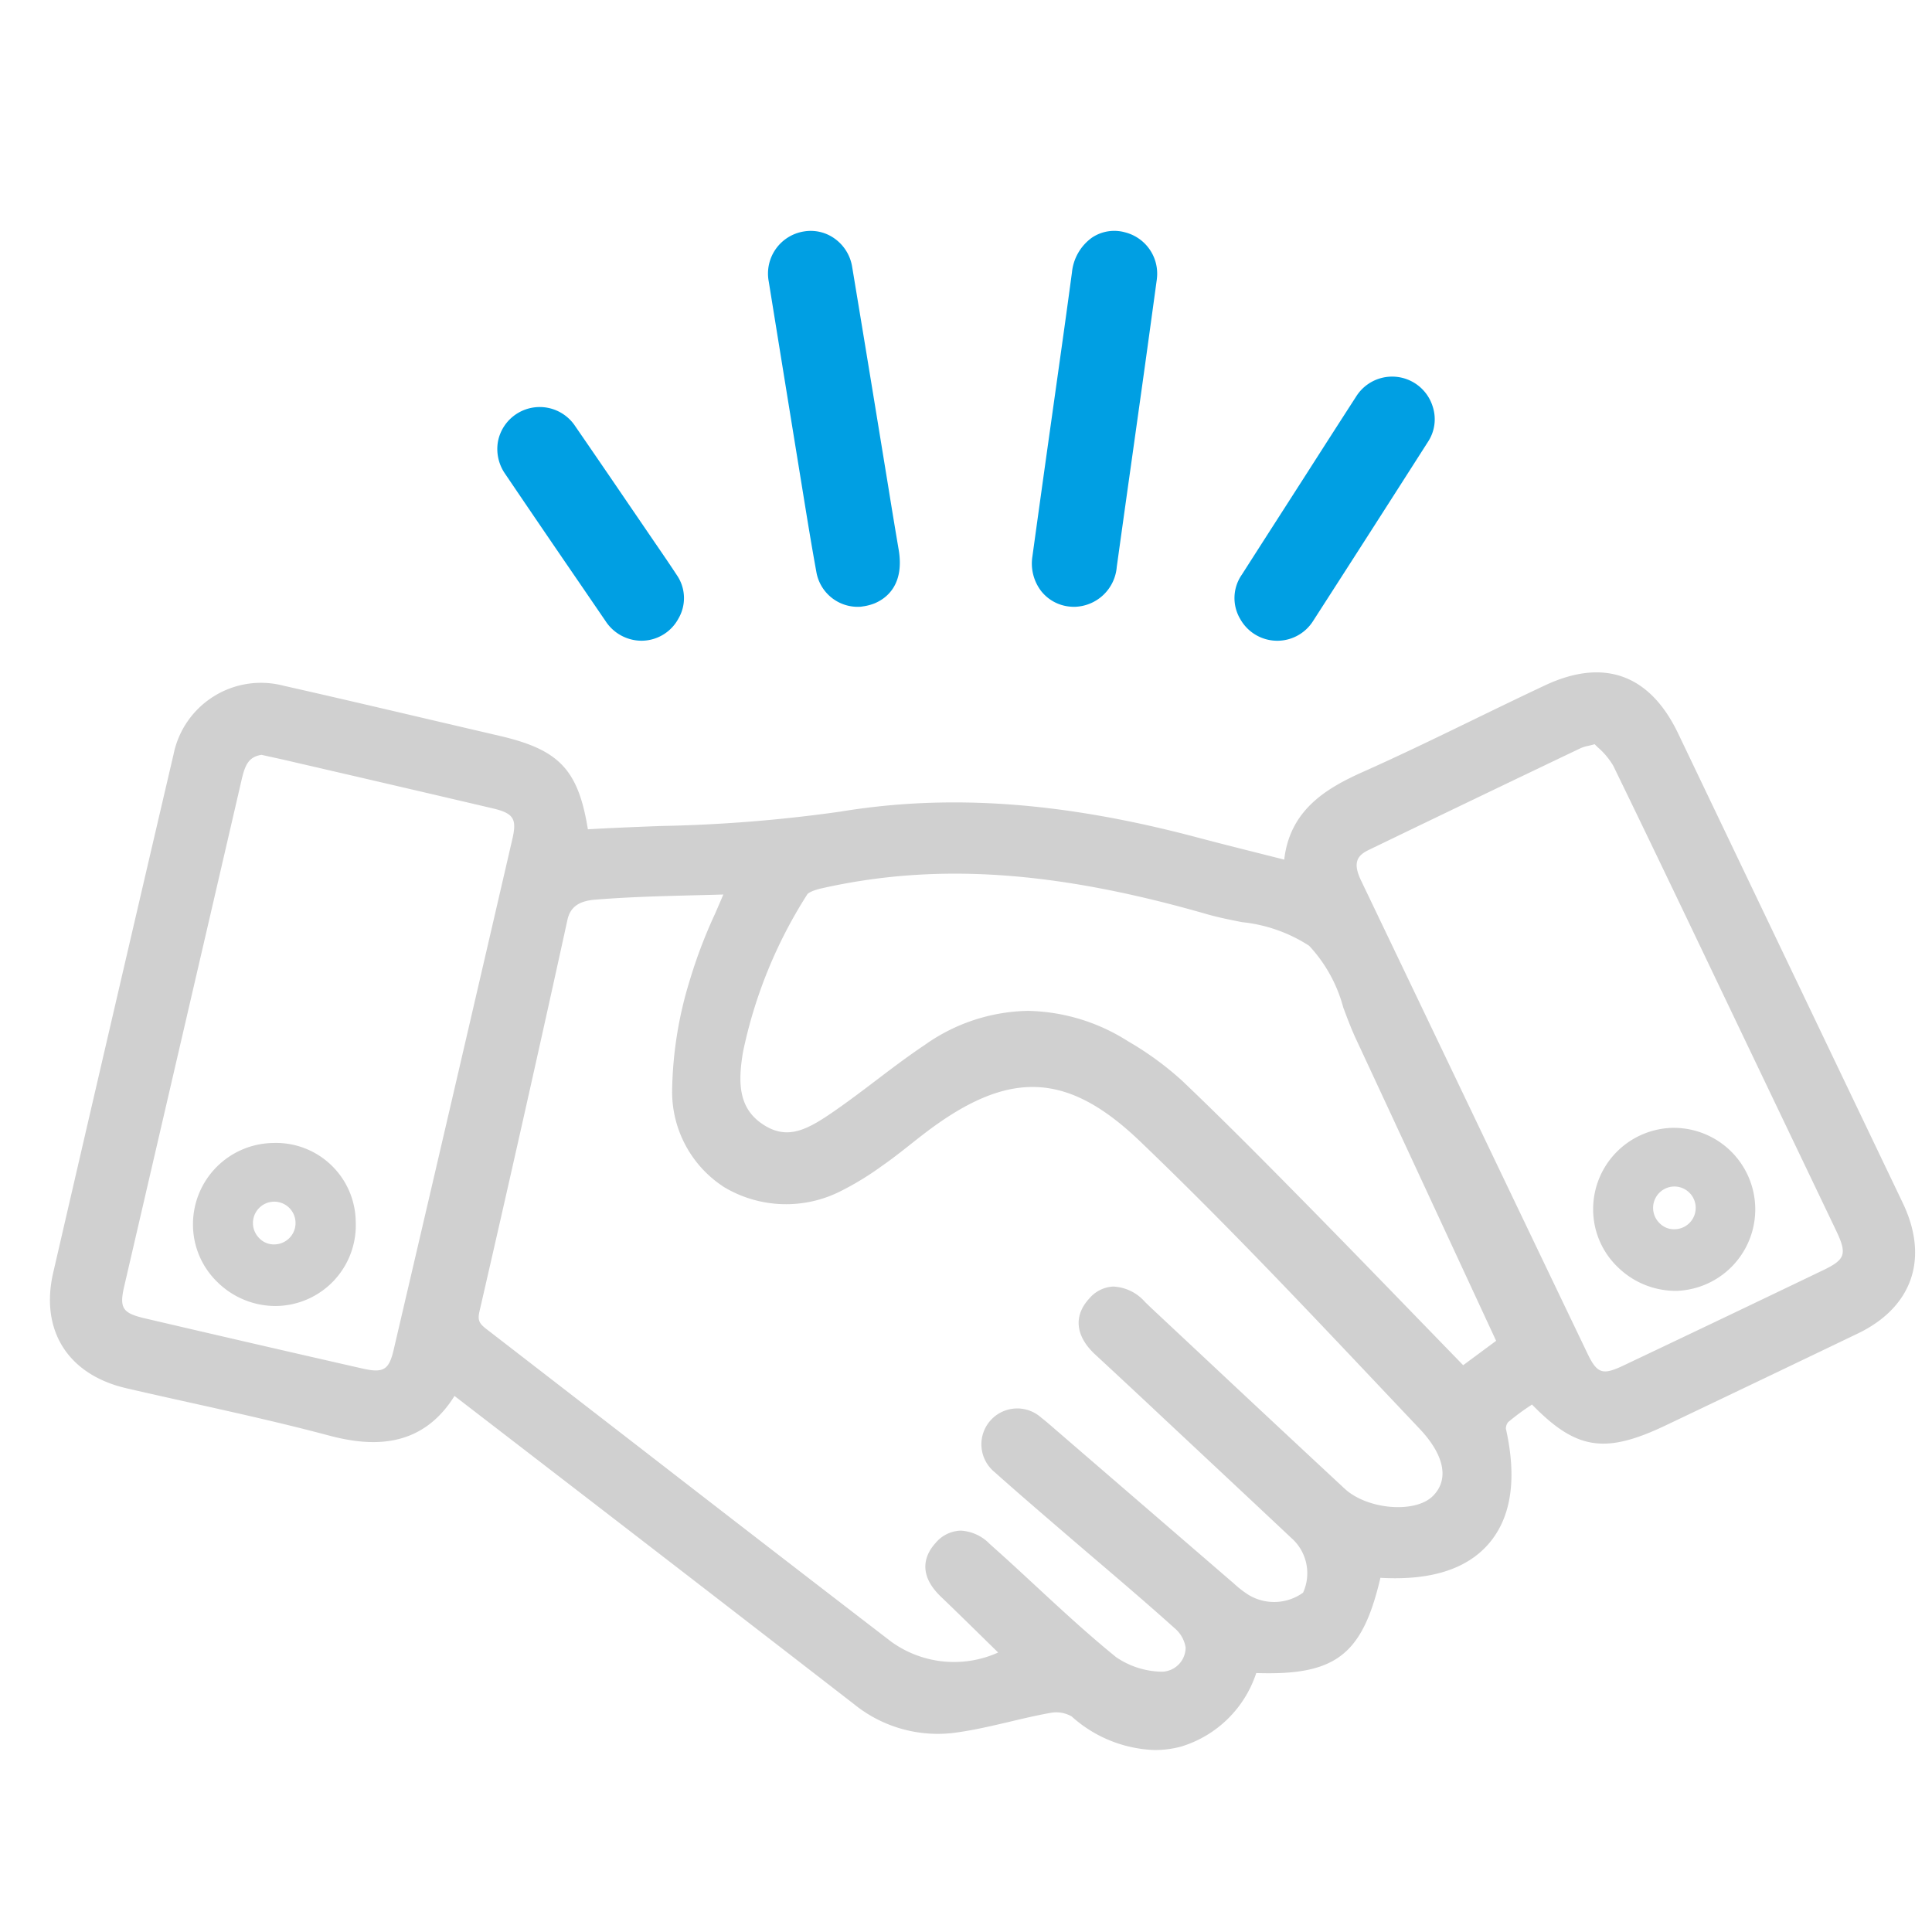
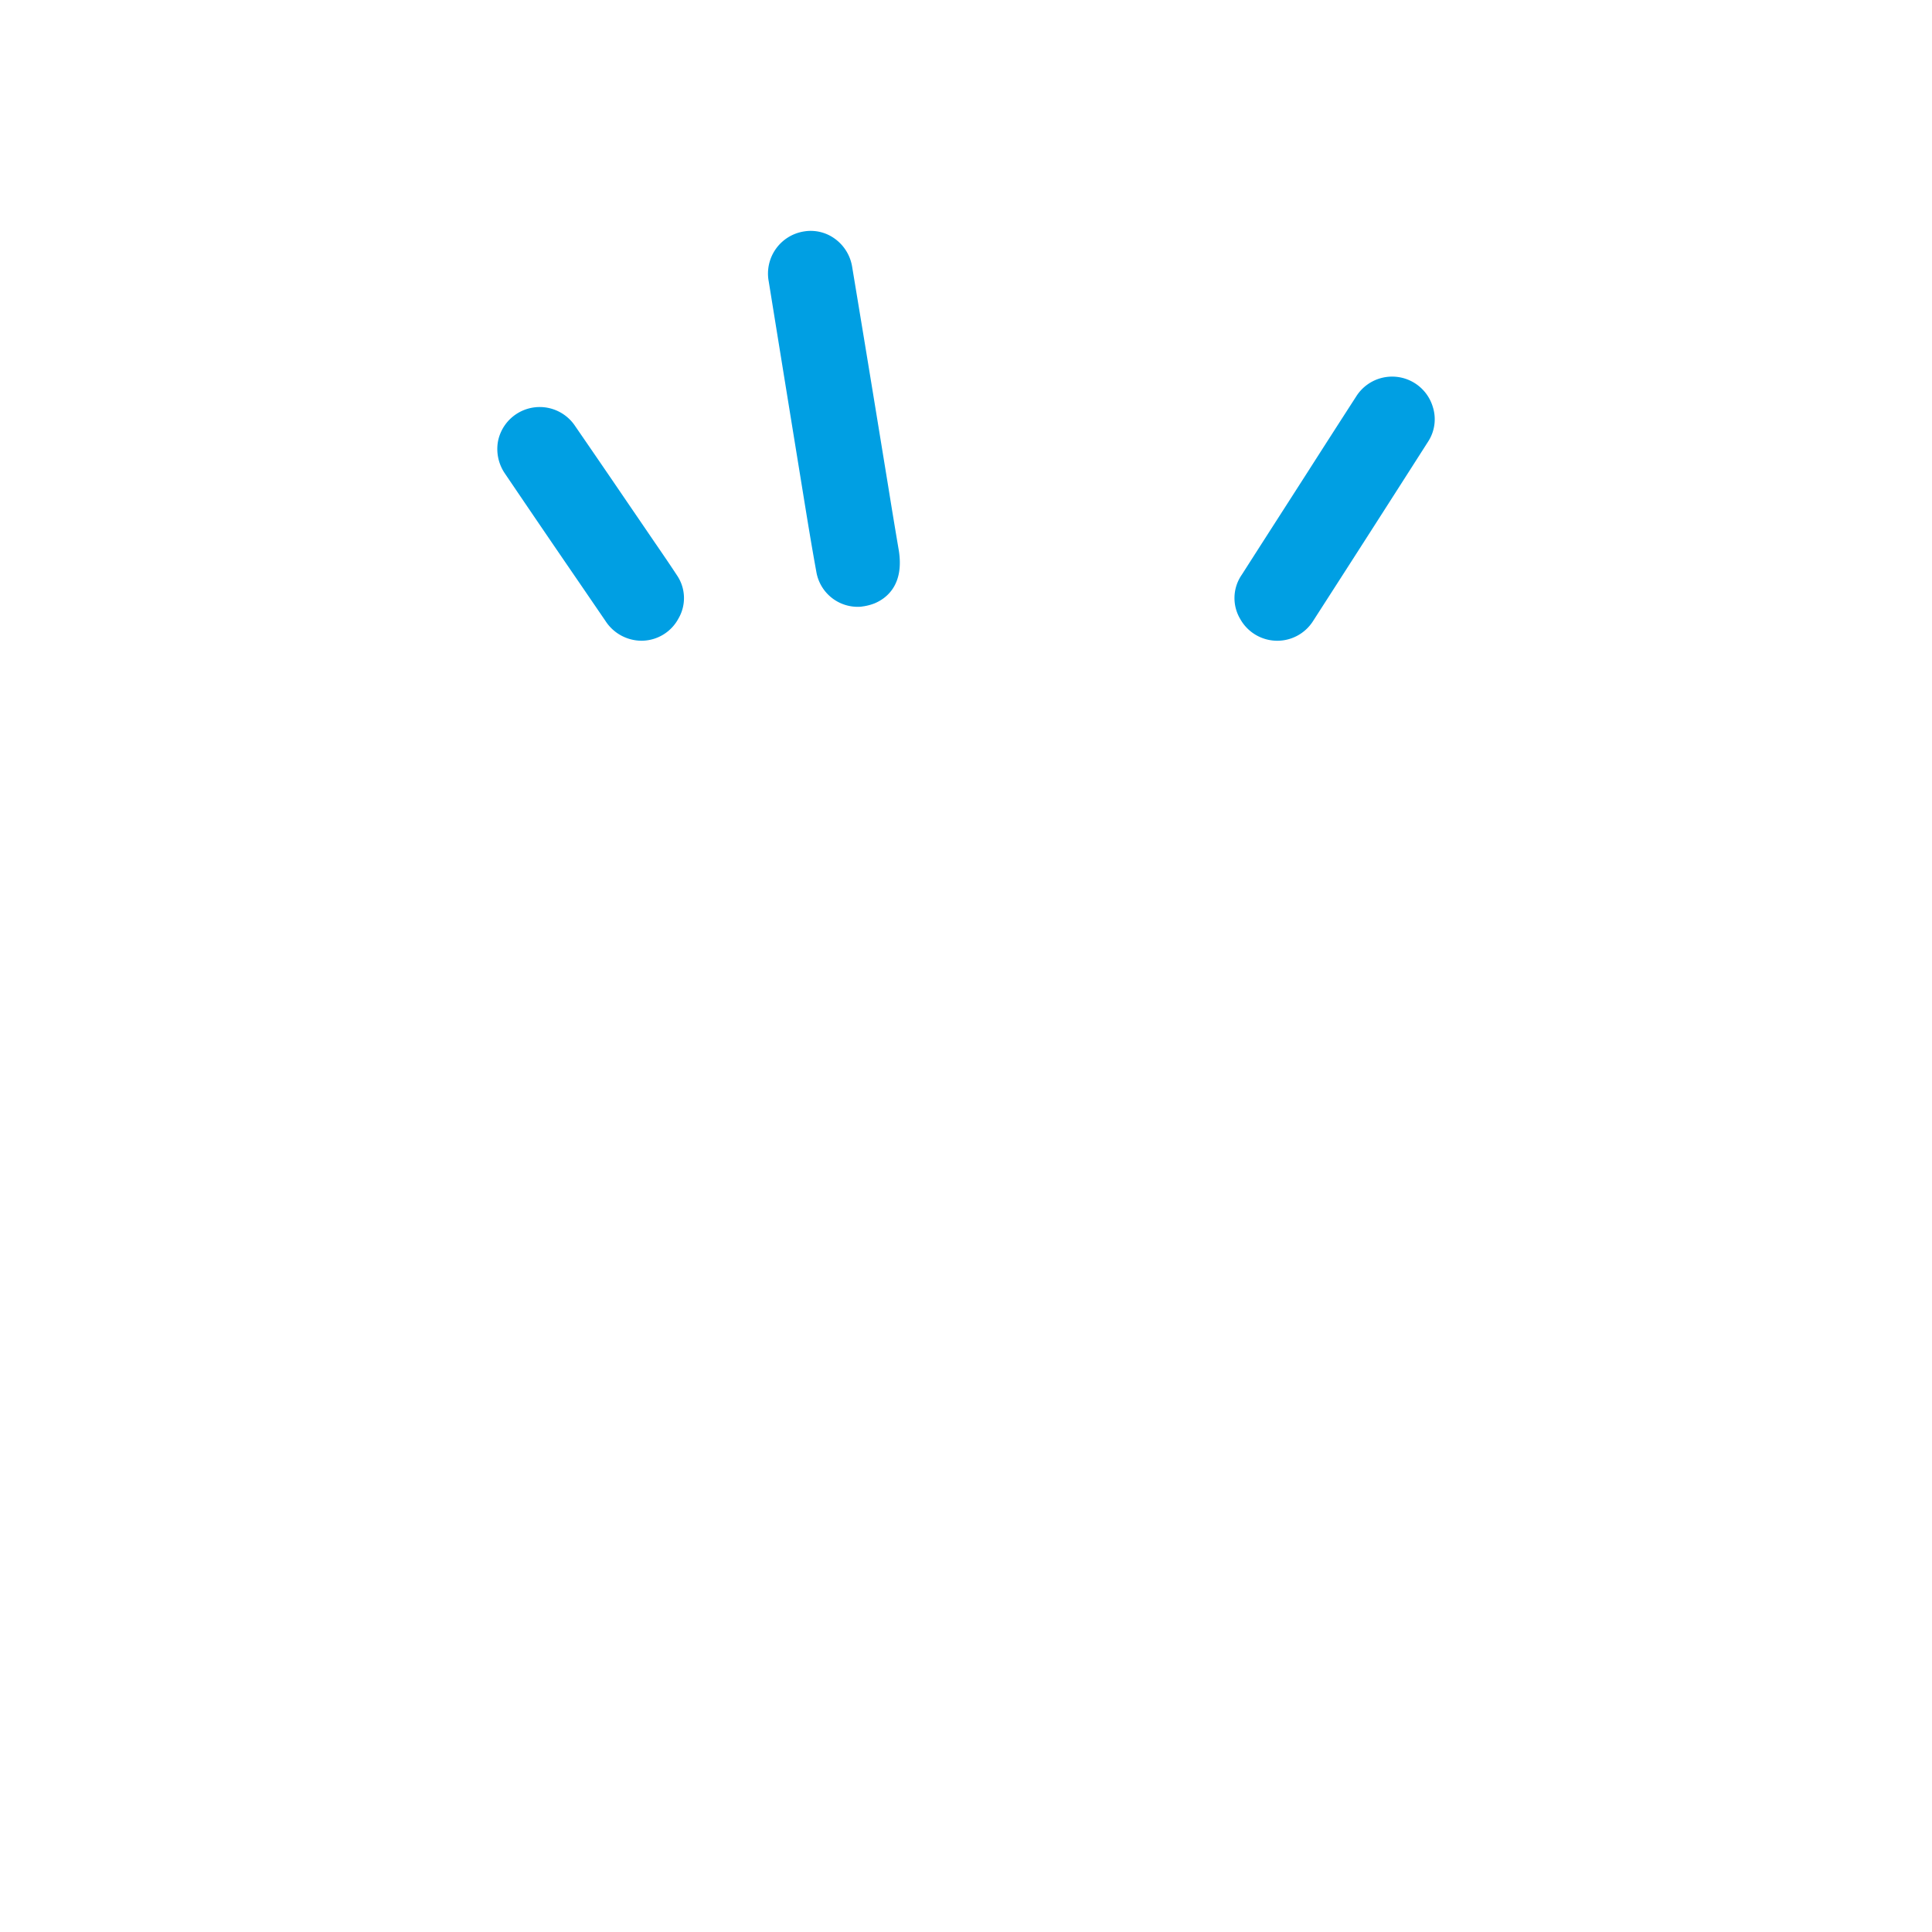
<svg xmlns="http://www.w3.org/2000/svg" id="Capa_1" data-name="Capa 1" viewBox="0 0 104.049 104.049">
  <path d="M47.839,26.216l-.702-4.297q-.617-3.776-1.244-7.55a2.319,2.319,0,0,0-.945-1.521,2.203,2.203,0,0,0-1.659-.382,2.297,2.297,0,0,0-1.887,2.701q.838,5.188,1.681,10.376l.15.924c.235,1.449.47,2.899.734,4.344a2.261,2.261,0,0,0,2.391,1.864l.189-.028a2.725,2.725,0,0,0,.553-.153c.624-.26,1.621-.982,1.298-2.894Q48.111,27.909,47.839,26.216Z" style="fill:#009fe3" />
-   <path d="M60.596,12.514a2.157,2.157,0,0,0-1.783.281,2.618,2.618,0,0,0-1.082,1.875q-.325,2.416-.667,4.83L56.594,22.84q-.502,3.565-.994,7.133a2.444,2.444,0,0,0,.466,1.851,2.225,2.225,0,0,0,1.523.842,2.492,2.492,0,0,0,.268.015,2.338,2.338,0,0,0,2.287-2.153q.405-2.916.817-5.834l.573-4.081c.191-1.363.378-2.727.559-4.046l.209-1.525.004-.045A2.294,2.294,0,0,0,60.596,12.514Z" style="fill:#009fe3" />
  <path d="M77.164,21.911a2.287,2.287,0,0,0-4.133-.548q-1.294,2.004-2.579,4.015l-1.53,2.384q-1.023,1.592-2.043,3.188a2.204,2.204,0,0,0-.082,2.393,2.284,2.284,0,0,0,1.93,1.164l.025.002.025-.001a2.281,2.281,0,0,0,1.928-1.044q3.11-4.83,6.202-9.674A2.203,2.203,0,0,0,77.164,21.911Z" style="fill:#009fe3" />
  <path d="M35.244,29.187,33.775,27.035q-1.393-2.046-2.798-4.086a2.29,2.29,0,0,0-4.154.802,2.337,2.337,0,0,0,.378,1.763q2.015,2.978,4.05,5.943l1.359,1.988a2.32,2.32,0,0,0,1.946,1.062h.021l.021-.001a2.26,2.26,0,0,0,1.936-1.187,2.184,2.184,0,0,0-.084-2.348C36.057,30.372,35.651,29.78,35.244,29.187Z" style="fill:#009fe3" />
-   <path d="M102.475,64.786,90.376,39.499c-1.522-3.181-4.001-4.075-7.168-2.589-1.273.597-2.538,1.212-3.803,1.826-1.94.943-3.946,1.918-5.944,2.809-1.93.86-3.985,2.007-4.298,4.75l-1.15-.29c-1.208-.304-2.365-.594-3.518-.9-7.231-1.92-13.342-2.363-19.228-1.396a79.364,79.364,0,0,1-9.699.776c-1.306.051-2.61.102-3.908.177-.519-3.227-1.563-4.291-4.746-5.03l-3.91-.913c-2.572-.603-5.144-1.206-7.721-1.786a4.805,4.805,0,0,0-5.937,3.695Q6.089,54.579,2.866,68.537C2.149,71.648,3.657,74.034,6.802,74.764c1.167.271,2.338.531,3.508.791,2.423.539,4.928,1.096,7.36,1.745,2.047.546,4.93.894,6.807-2.12l5.508,4.241q8.011,6.168,16.007,12.356a7.159,7.159,0,0,0,5.563,1.523c.961-.136,1.914-.361,2.836-.578.725-.172,1.474-.349,2.209-.478a1.655,1.655,0,0,1,1.116.197,7.025,7.025,0,0,0,4.479,1.808,5.441,5.441,0,0,0,1.417-.187,6.131,6.131,0,0,0,4.043-3.959c4.259.139,5.712-.954,6.688-5.129,2.677.154,4.636-.451,5.831-1.834,1.22-1.412,1.532-3.499.926-6.2a.587.587,0,0,1,.117-.346,12.271,12.271,0,0,1,1.16-.865c.043-.029.086-.059.129-.088,2.397,2.462,3.952,2.673,7.216,1.117q5.162-2.458,10.317-4.934C102.994,70.408,103.905,67.775,102.475,64.786Zm-42.53,4.502a1.811,1.811,0,0,0-1.291.655c-.852.929-.732,2.024.329,3.006q1.875,1.734,3.735,3.483l1.764,1.65q2.533,2.369,5.062,4.745a2.527,2.527,0,0,1,.634,2.946,2.666,2.666,0,0,1-2.885.151,5.166,5.166,0,0,1-.815-.62l-9.701-8.369c-.233-.203-.466-.406-.709-.594a1.931,1.931,0,1,0-2.509,2.935c1.065.952,2.147,1.884,3.23,2.816l.477.41q.893.769,1.79,1.533c1.386,1.184,2.819,2.407,4.195,3.644a1.722,1.722,0,0,1,.601,1.042,1.305,1.305,0,0,1-1.281,1.31,4.49,4.49,0,0,1-2.457-.78c-1.508-1.221-2.964-2.57-4.373-3.875-.563-.521-1.127-1.044-1.696-1.56l-.748-.671a2.35,2.35,0,0,0-1.553-.712,1.835,1.835,0,0,0-1.36.668c-.476.521-1.072,1.587.291,2.892.844.808,1.677,1.627,2.504,2.439l.577.565a5.782,5.782,0,0,1-5.748-.575Q41.361,83.314,34.736,78.179q-4.263-3.299-8.528-6.593c-.393-.302-.497-.474-.386-.957,1.671-7.263,3.265-14.358,4.738-21.091.149-.679.605-1.014,1.482-1.085,1.798-.147,3.581-.192,5.468-.24.479-.012.96-.023,1.445-.038-.147.349-.295.689-.44,1.024a26.934,26.934,0,0,0-1.386,3.658A21.047,21.047,0,0,0,36.197,58.784a6.11,6.11,0,0,0,2.815,5.158A6.506,6.506,0,0,0,45.175,64.2a15.701,15.701,0,0,0,2.326-1.41c.533-.368,1.043-.77,1.552-1.174.221-.174.442-.349.666-.521,4.561-3.515,7.725-3.413,11.673.366,4.477,4.286,8.815,8.878,13.011,13.318L76.448,76.942c1.349,1.424,1.61,2.748.715,3.632-.958.946-3.535.727-4.753-.407Q68.615,76.638,64.836,73.095l-2.813-2.632L61.667,70.12A2.416,2.416,0,0,0,59.945,69.288Zm3.733-11.072a16.901,16.901,0,0,0-2.924-2.136,10.376,10.376,0,0,0-5.389-1.639,9.882,9.882,0,0,0-5.552,1.828c-.907.607-1.788,1.275-2.639,1.921-.705.534-1.409,1.069-2.134,1.574-1.506,1.051-2.593,1.677-3.932.804-1.306-.852-1.383-2.174-1.096-3.898A25.3,25.3,0,0,1,43.48,48.162c.001-.001.11-.174.808-.329,6.166-1.378,12.557-.945,20.72,1.403.611.176,1.261.304,1.89.428a8.18,8.18,0,0,1,3.604,1.269A7.807,7.807,0,0,1,72.341,54.255c.211.565.43,1.149.682,1.691,1.825,3.918,3.644,7.839,5.482,11.803l2.07,4.462L78.8,73.524l-2.31-2.38c-2.017-2.08-4.013-4.14-6.024-6.184C68.092,62.548,65.943,60.375,63.677,58.216ZM85.526,40.171c.085-.02.171-.04.255-.063l.099-.029c.059.059.118.117.178.175a3.972,3.972,0,0,1,.829.994c2.169,4.458,4.305,8.932,6.441,13.406l5.553,11.611c.604,1.266.508,1.565-.685,2.138q-5.372,2.581-10.757,5.135c-1.133.54-1.424.441-1.946-.645q-3.179-6.633-6.351-13.268-2.921-6.107-5.845-12.211c-.466-.973-.185-1.35.421-1.642Q79.423,43.016,85.14,40.287A1.984,1.984,0,0,1,85.526,40.171Zm-71.442.482.409.09c.375.082.768.168,1.16.26l2.177.504Q22.182,42.514,26.532,43.534c1.126.266,1.315.559,1.062,1.651q-3.18,13.759-6.394,27.513c-.252,1.082-.549,1.261-1.677,1.006Q13.651,72.368,7.787,70.997c-1.193-.28-1.368-.555-1.096-1.728l2.771-11.952q1.778-7.66,3.55-15.32C13.205,41.161,13.41,40.758,14.084,40.653Z" style="fill:#d0d0d0" />
-   <path d="M14.714,61.556a4.379,4.379,0,0,0-4.321,4.421A4.313,4.313,0,0,0,11.738,69.076a4.458,4.458,0,0,0,3.078,1.26c.042,0,.083-.001.125-.002a4.344,4.344,0,0,0,4.217-4.515A4.291,4.291,0,0,0,14.714,61.556Zm-.726,5.151a1.15,1.15,0,0,1,.748-1.99c.013-.001.026-.001.039-.001a1.151,1.151,0,0,1,.038,2.301A1.078,1.078,0,0,1,13.988,66.708Z" style="fill:#d0d0d0" />
-   <path d="M90.121,60.74h-0a4.38,4.38,0,0,0-4.321,4.421,4.313,4.313,0,0,0,1.346,3.1,4.459,4.459,0,0,0,3.076,1.259c.042,0,.084-.001.126-.002a4.391,4.391,0,0,0-.227-8.777Zm-.727,5.151a1.15,1.15,0,0,1,.748-1.99c.013-.001.026-.001.04-.001a1.151,1.151,0,0,1,.037,2.301A1.077,1.077,0,0,1,89.394,65.891Z" style="fill:#d0d0d0" />
</svg>